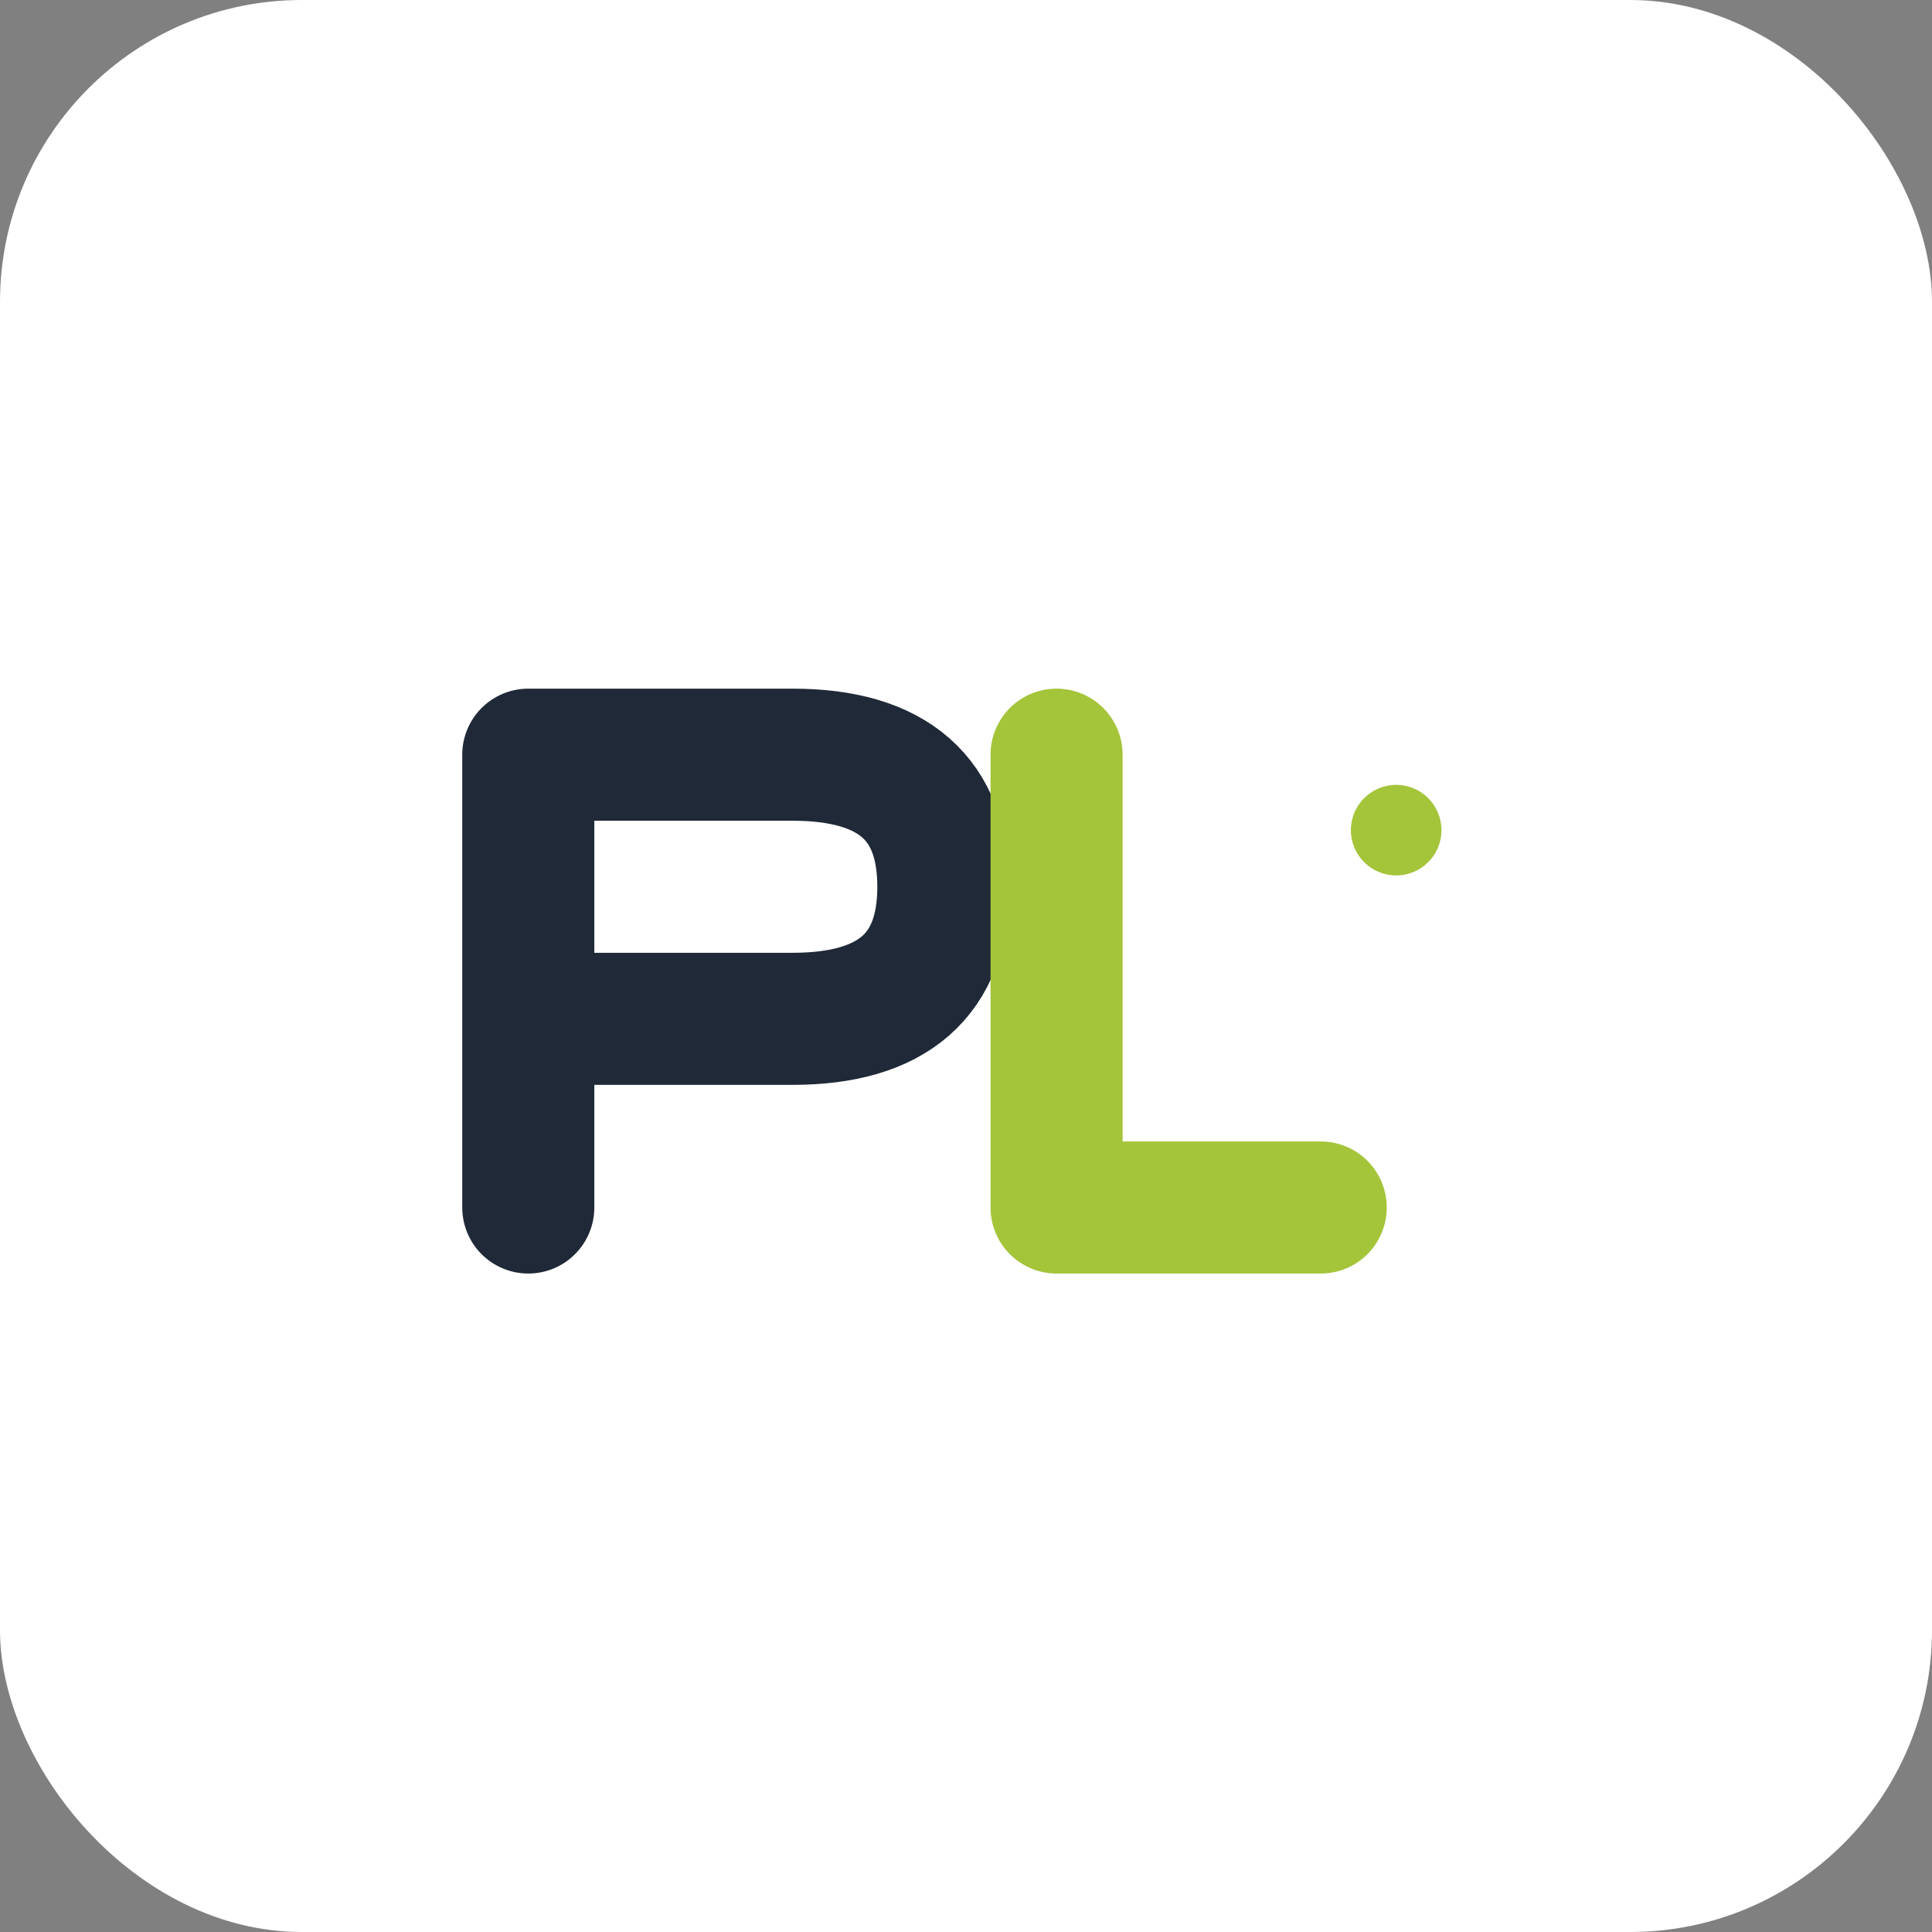
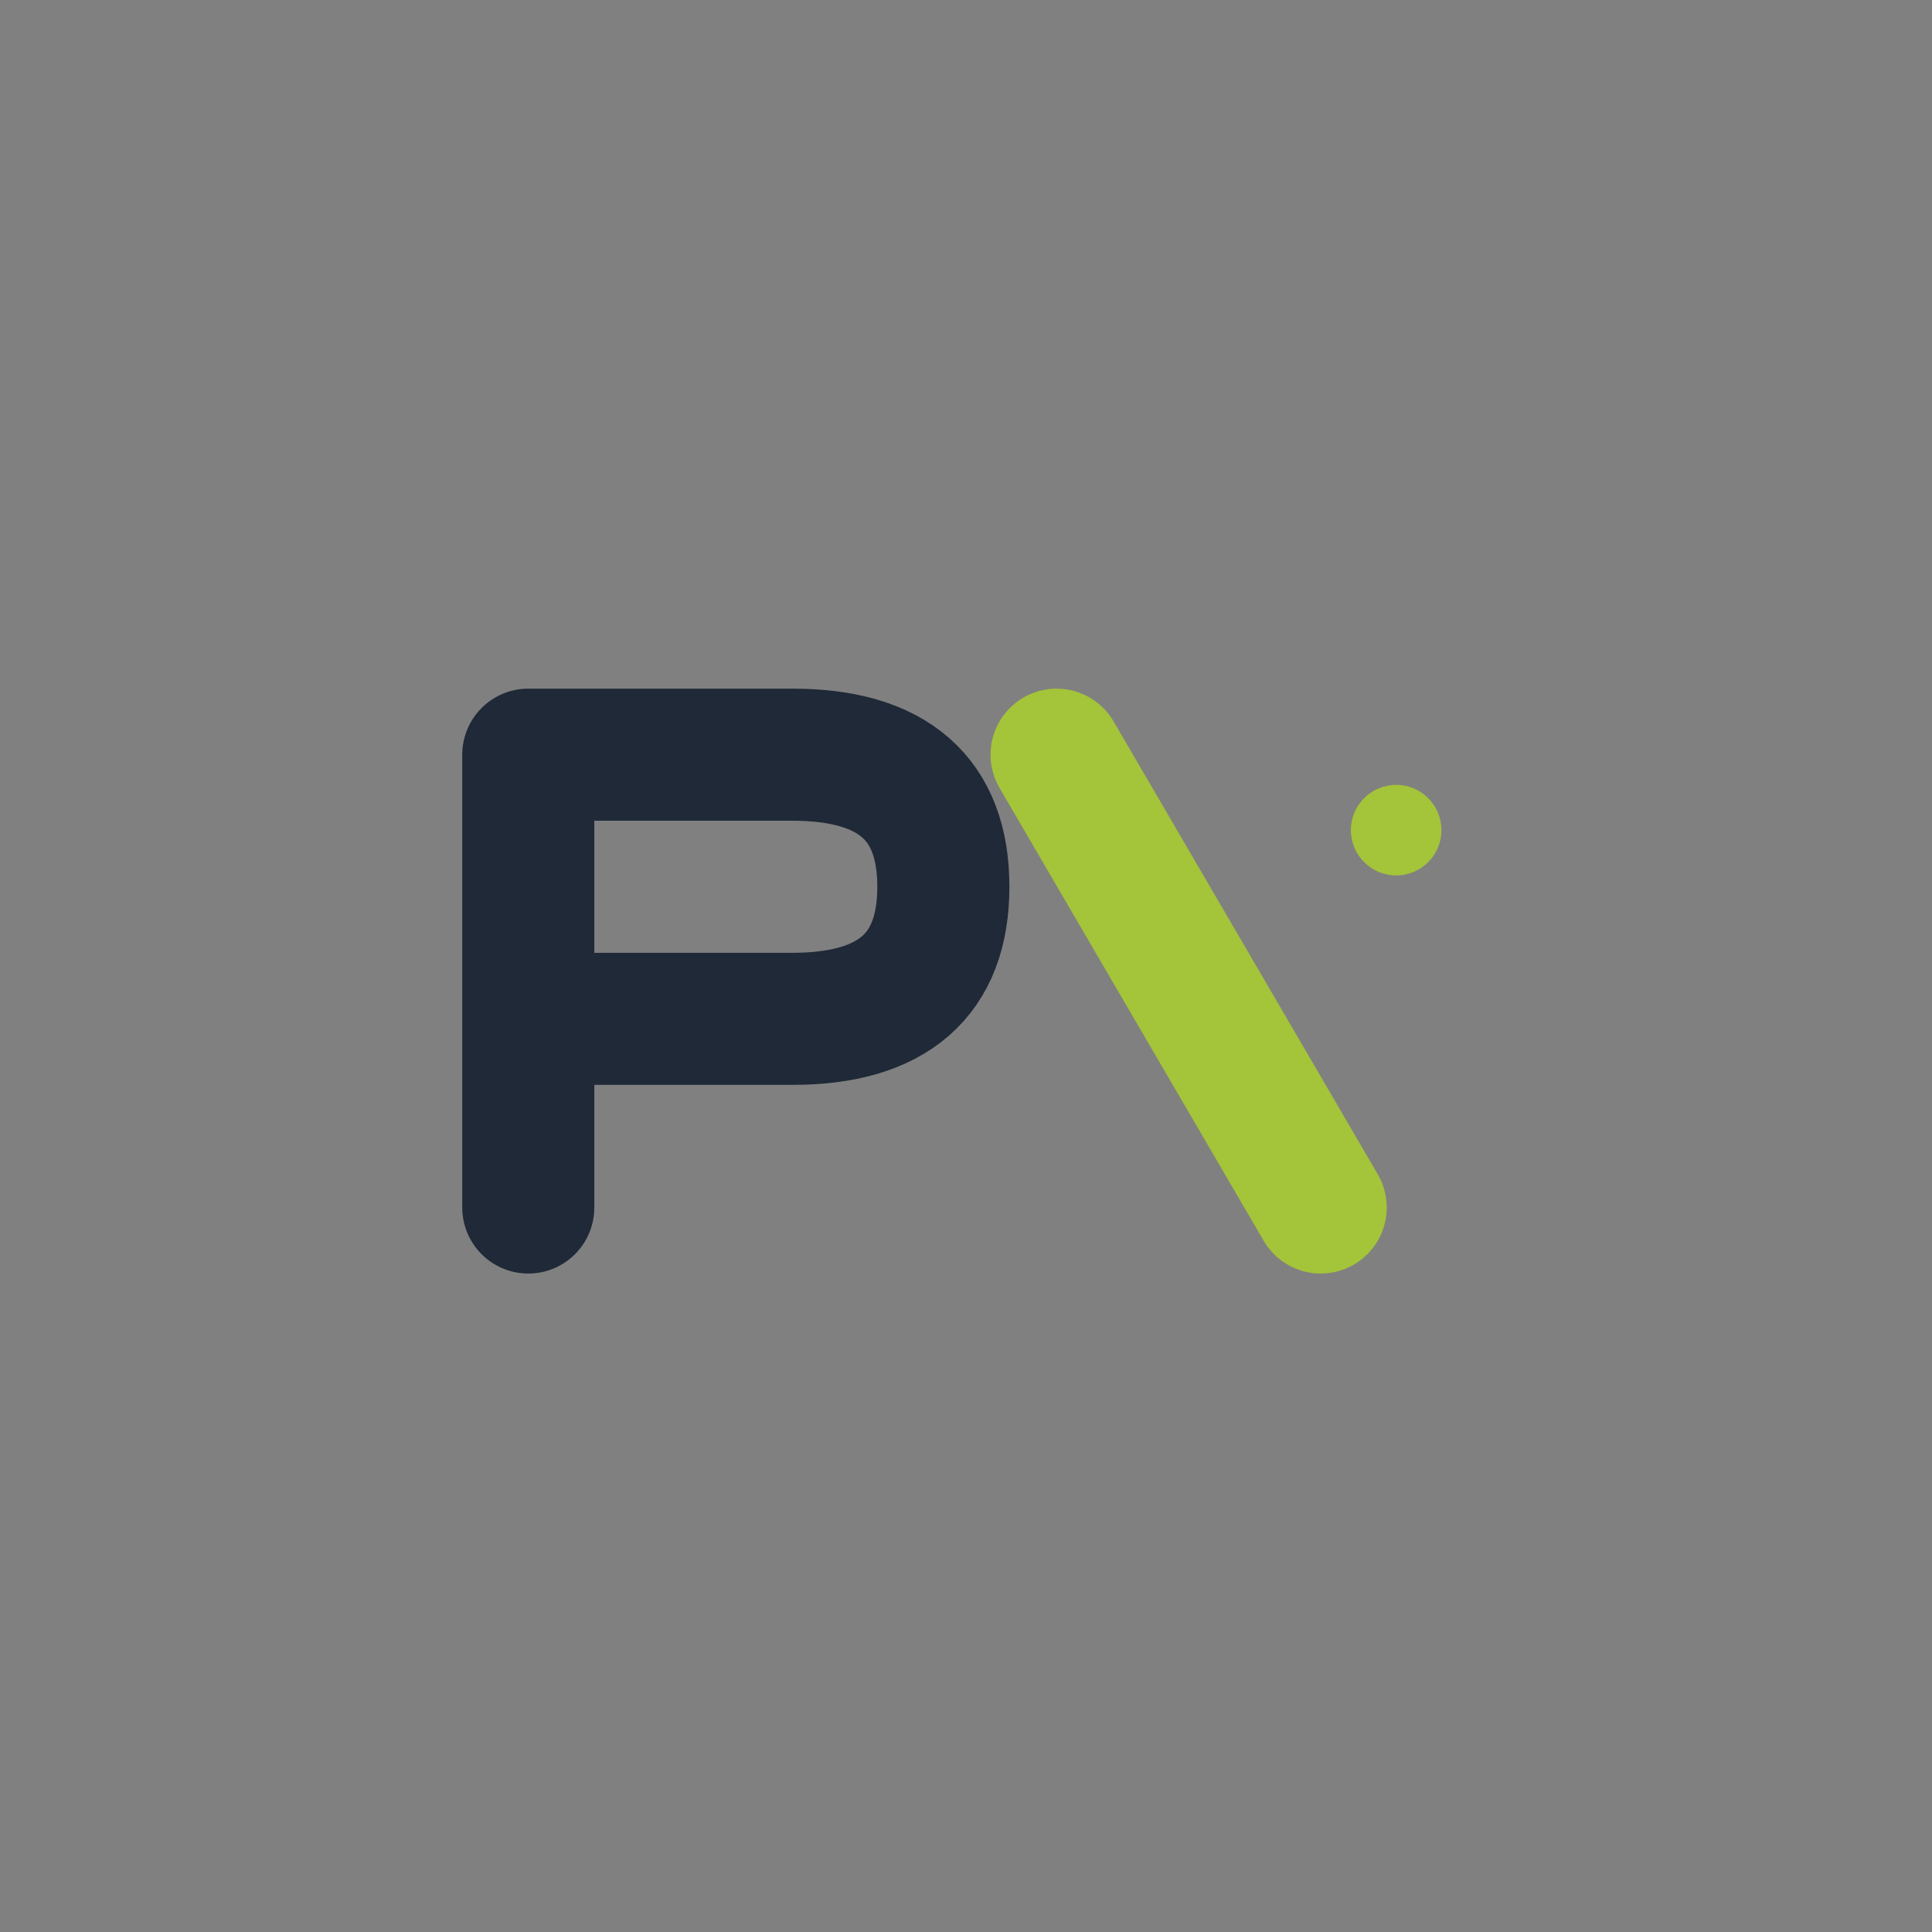
<svg xmlns="http://www.w3.org/2000/svg" viewBox="0 0 512 512" fill="none">
  <rect x="0" y="0" width="512" height="512" fill="#808080" stroke="none" />
-   <rect width="512" height="512" rx="80" fill="#ffffff" />
  <path d="M 140 200 L 140 320 M 140 200 L 210 200 Q 250 200 250 235 Q 250 270 210 270 L 140 270" stroke="#1f2937" stroke-width="35" stroke-linecap="round" stroke-linejoin="round" fill="none" />
-   <path d="M 280 200 L 280 320 L 350 320" stroke="#a4c439" stroke-width="35" stroke-linecap="round" stroke-linejoin="round" fill="none" />
+   <path d="M 280 200 L 350 320" stroke="#a4c439" stroke-width="35" stroke-linecap="round" stroke-linejoin="round" fill="none" />
  <circle cx="370" cy="220" r="12" fill="#a4c439" />
</svg>